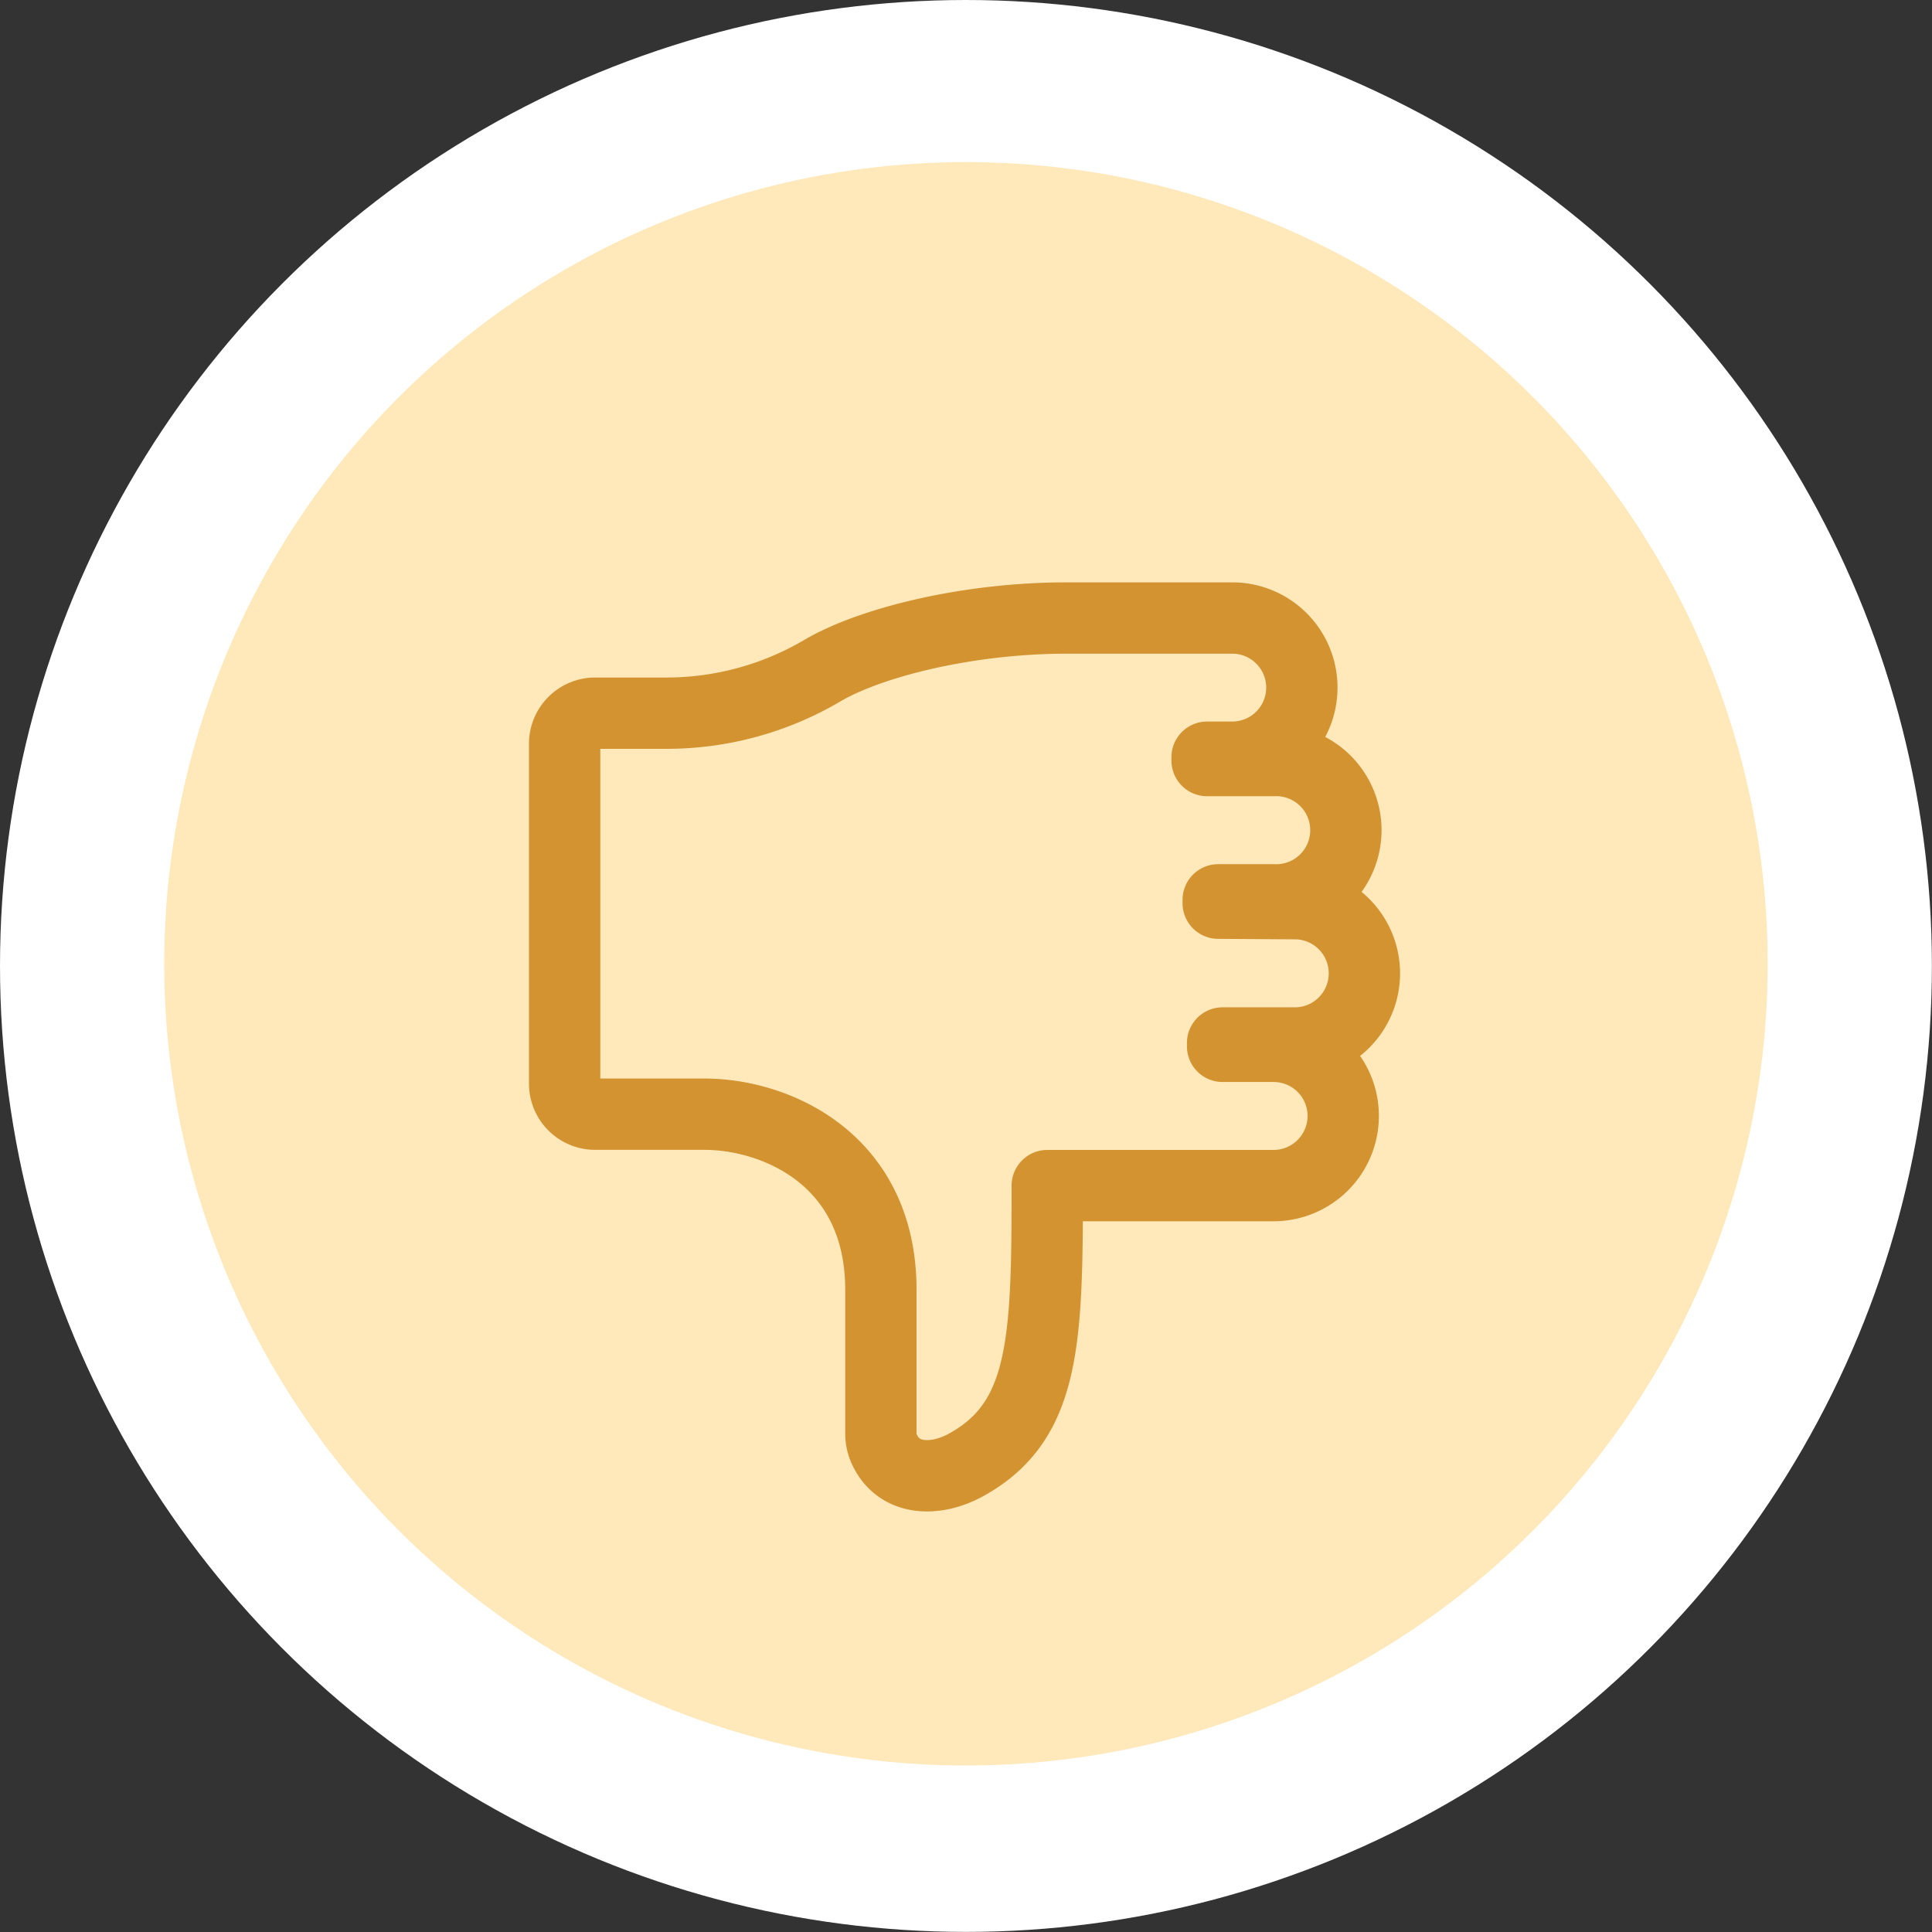
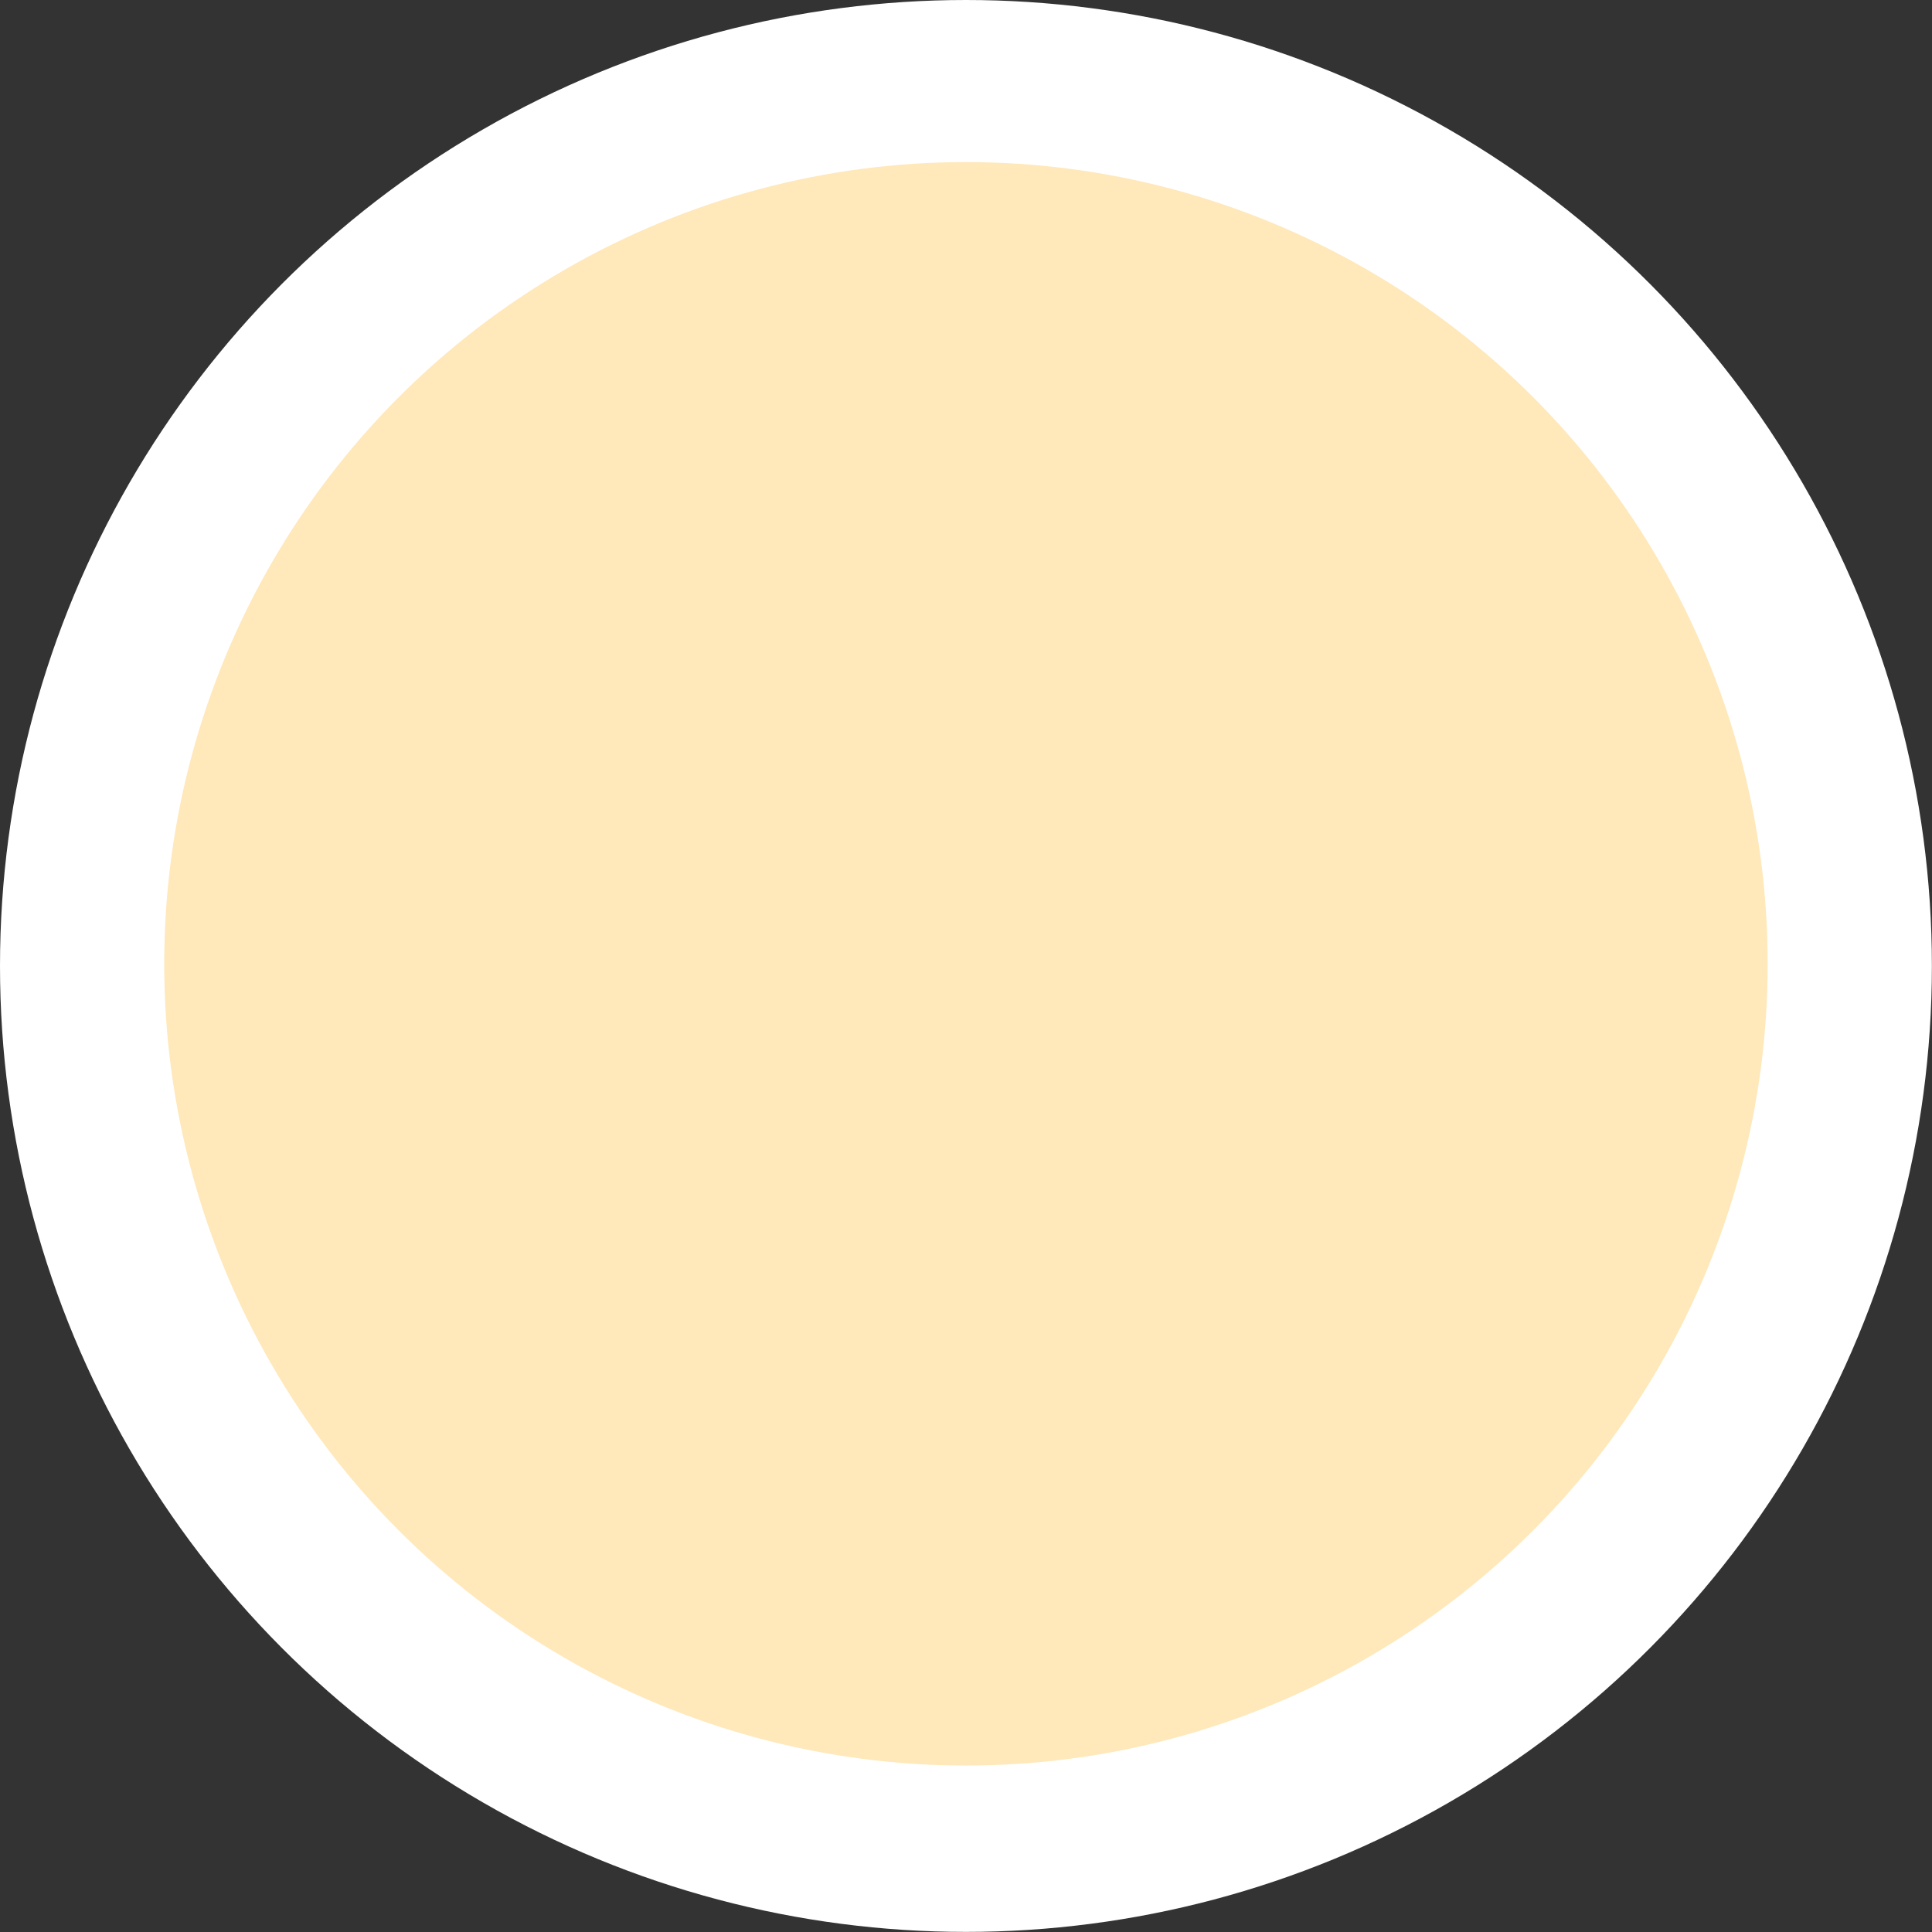
<svg xmlns="http://www.w3.org/2000/svg" id="Capa_1" data-name="Capa 1" viewBox="0 0 189.63 189.63">
  <rect x="0" y="0" width="189.63" height="189.63" fill="#333333" stroke="none" />
  <defs>
    <style>.cls-1{fill:#fff;}.cls-2,.cls-3{fill:#ffe8ba;}.cls-3{stroke:#d39330;stroke-linecap:round;stroke-linejoin:round;stroke-width:7px;}</style>
  </defs>
  <title>emojis</title>
  <circle class="cls-1" cx="94.81" cy="94.81" r="94.81" />
  <circle class="cls-2" cx="94.81" cy="94.6" r="78.69" />
-   <path class="cls-3" d="M127.34,88.7a6.84,6.84,0,0,1,0,13.67H120v.33h5a6.83,6.83,0,0,1,6.84,6.83h0a6.84,6.84,0,0,1-6.84,6.84H102.79c0,15.31-.22,23.17-8,27.43-2.85,1.56-6.35,1.58-7.86-1.29a3.71,3.71,0,0,1-.47-1.73V126.6c0-12.79-10.26-17.24-17.33-17.24H58.42a3,3,0,0,1-3-3V73a3,3,0,0,1,3-3h7a30.13,30.13,0,0,0,15.29-4.17h0c4.63-2.73,14.15-5.17,24-5.17h16.24a6.83,6.83,0,0,1,0,13.66h-2.47l0,.33H125a6.84,6.84,0,1,1,0,13.67h-5.43c0,.11,0,.22,0,.33Z" />
</svg>